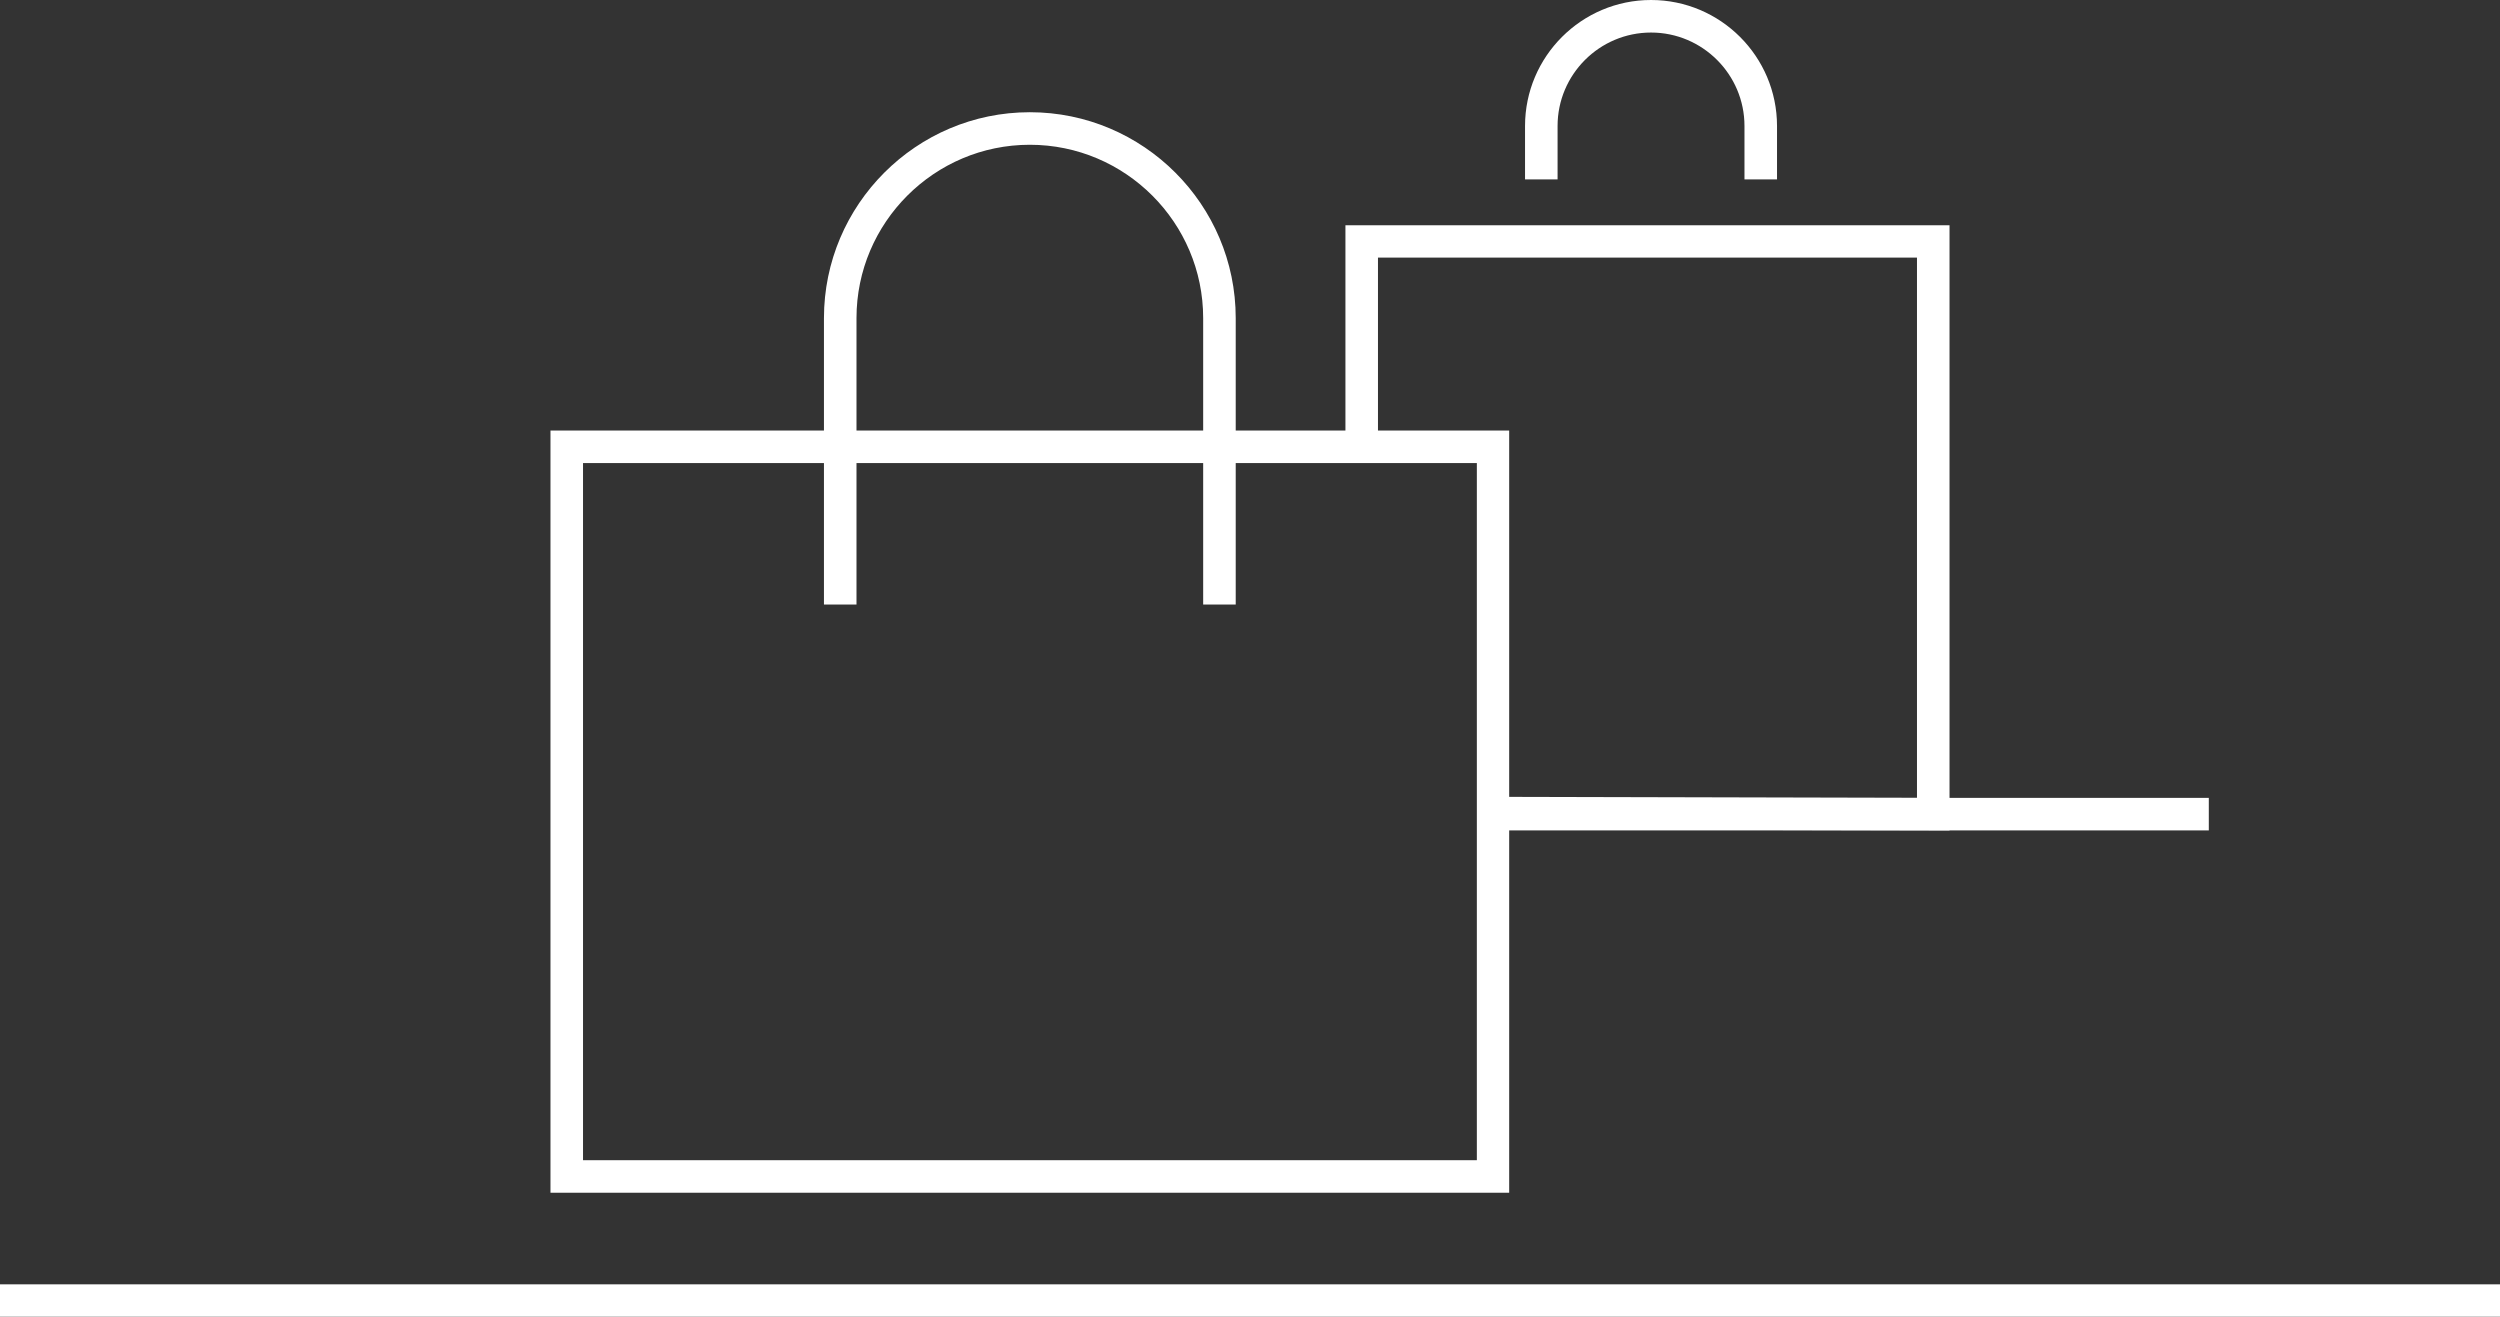
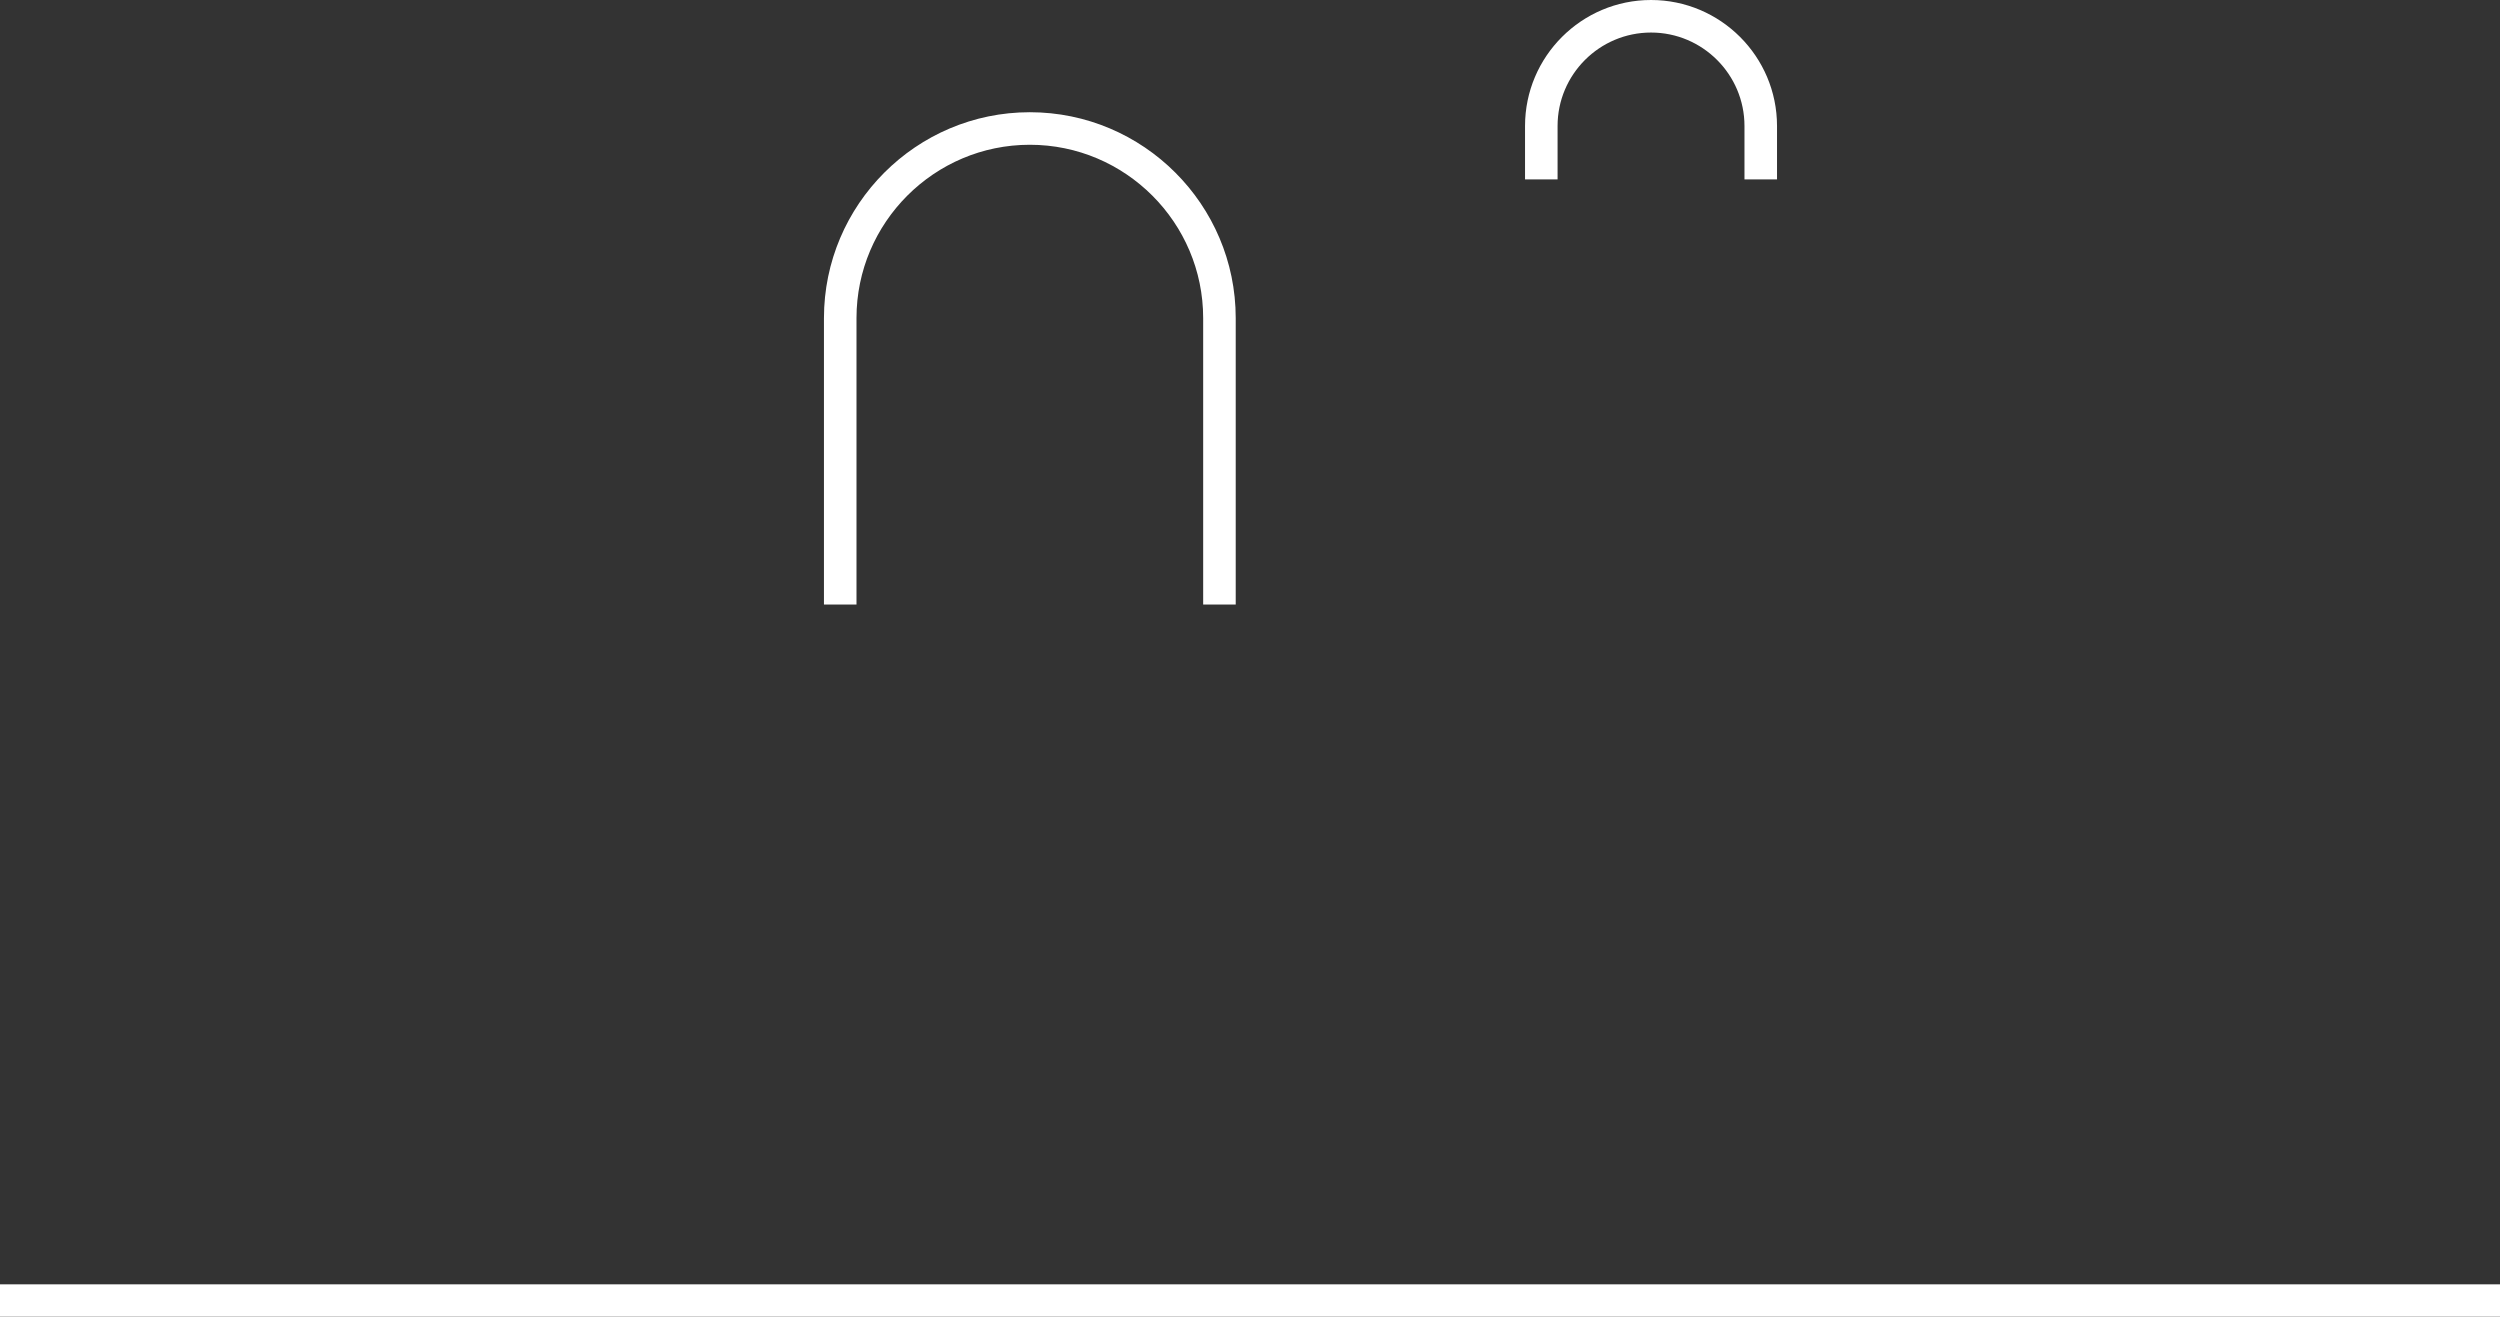
<svg xmlns="http://www.w3.org/2000/svg" id="Layer_2" data-name="Layer 2" viewBox="0 0 119.85 63.12">
  <rect x="0" y="0" width="119.85" height="63.12" fill="#333333" stroke="none" />
  <defs>
    <style>
      .cls-1 {
        fill: #fff;
        stroke-width: 0px;
      }
    </style>
  </defs>
  <g id="Layer_1-2" data-name="Layer 1">
    <g>
-       <rect class="cls-1" x="71.57" y="38.25" width="34.32" height="1.56" />
      <rect class="cls-1" y="61.57" width="119.85" height="1.56" />
-       <path class="cls-1" d="m72.35,57.18H26.39V20.64h45.96v36.54Zm-44.4-1.56h42.85V22.2H27.95v33.42Z" />
-       <polygon class="cls-1" points="93.46 39.81 71.57 39.76 71.58 38.2 91.9 38.25 91.9 12.35 66.06 12.35 66.06 21.42 64.5 21.42 64.5 10.8 93.46 10.8 93.46 39.81" />
-       <path class="cls-1" d="m85.19,8.6h-1.56v-2.56c0-2.47-2.01-4.48-4.48-4.48s-4.48,2.01-4.48,4.48v2.56h-1.56v-2.56c0-3.33,2.71-6.04,6.04-6.04s6.04,2.71,6.04,6.04v2.56Z" />
+       <path class="cls-1" d="m85.19,8.6h-1.56v-2.56c0-2.47-2.01-4.48-4.48-4.48s-4.48,2.01-4.48,4.48v2.56h-1.56v-2.56c0-3.33,2.71-6.04,6.04-6.04s6.04,2.71,6.04,6.04v2.56" />
      <path class="cls-1" d="m59.24,28.98h-1.56v-13.73c0-4.58-3.73-8.31-8.31-8.31s-8.31,3.73-8.31,8.31v13.73h-1.56v-13.73c0-5.44,4.43-9.87,9.87-9.87s9.87,4.43,9.87,9.87v13.73Z" />
    </g>
  </g>
</svg>